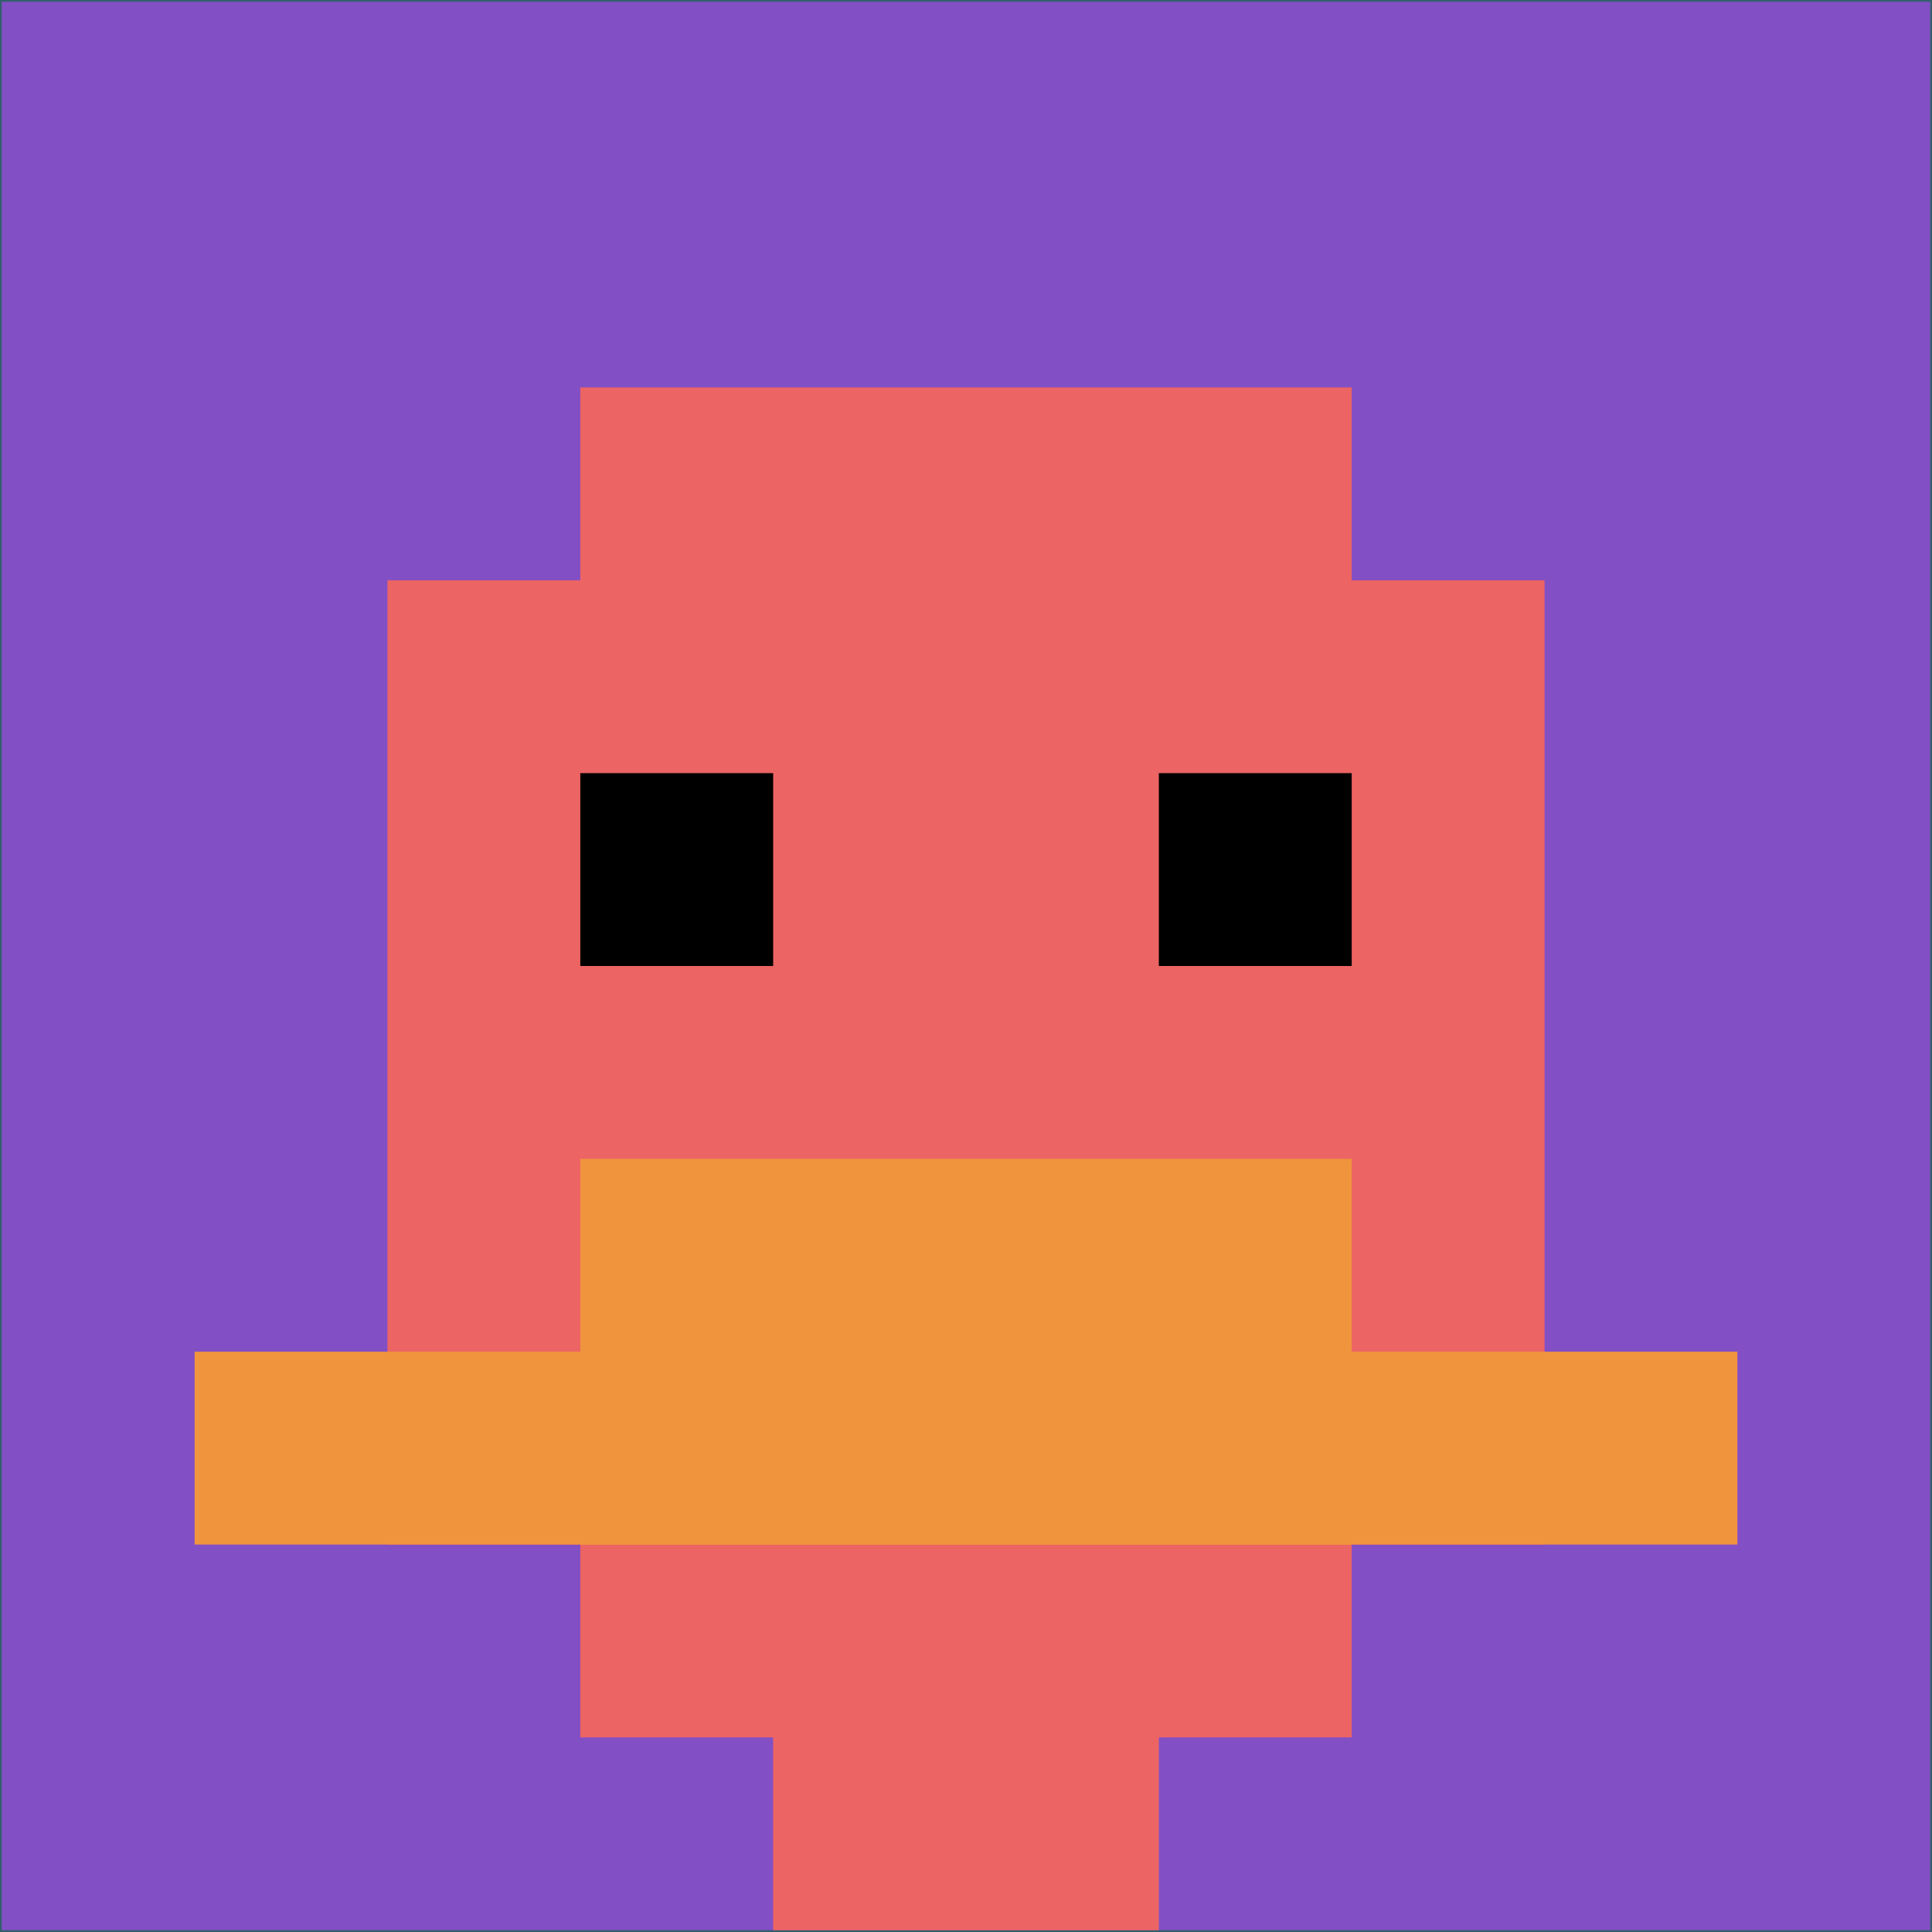
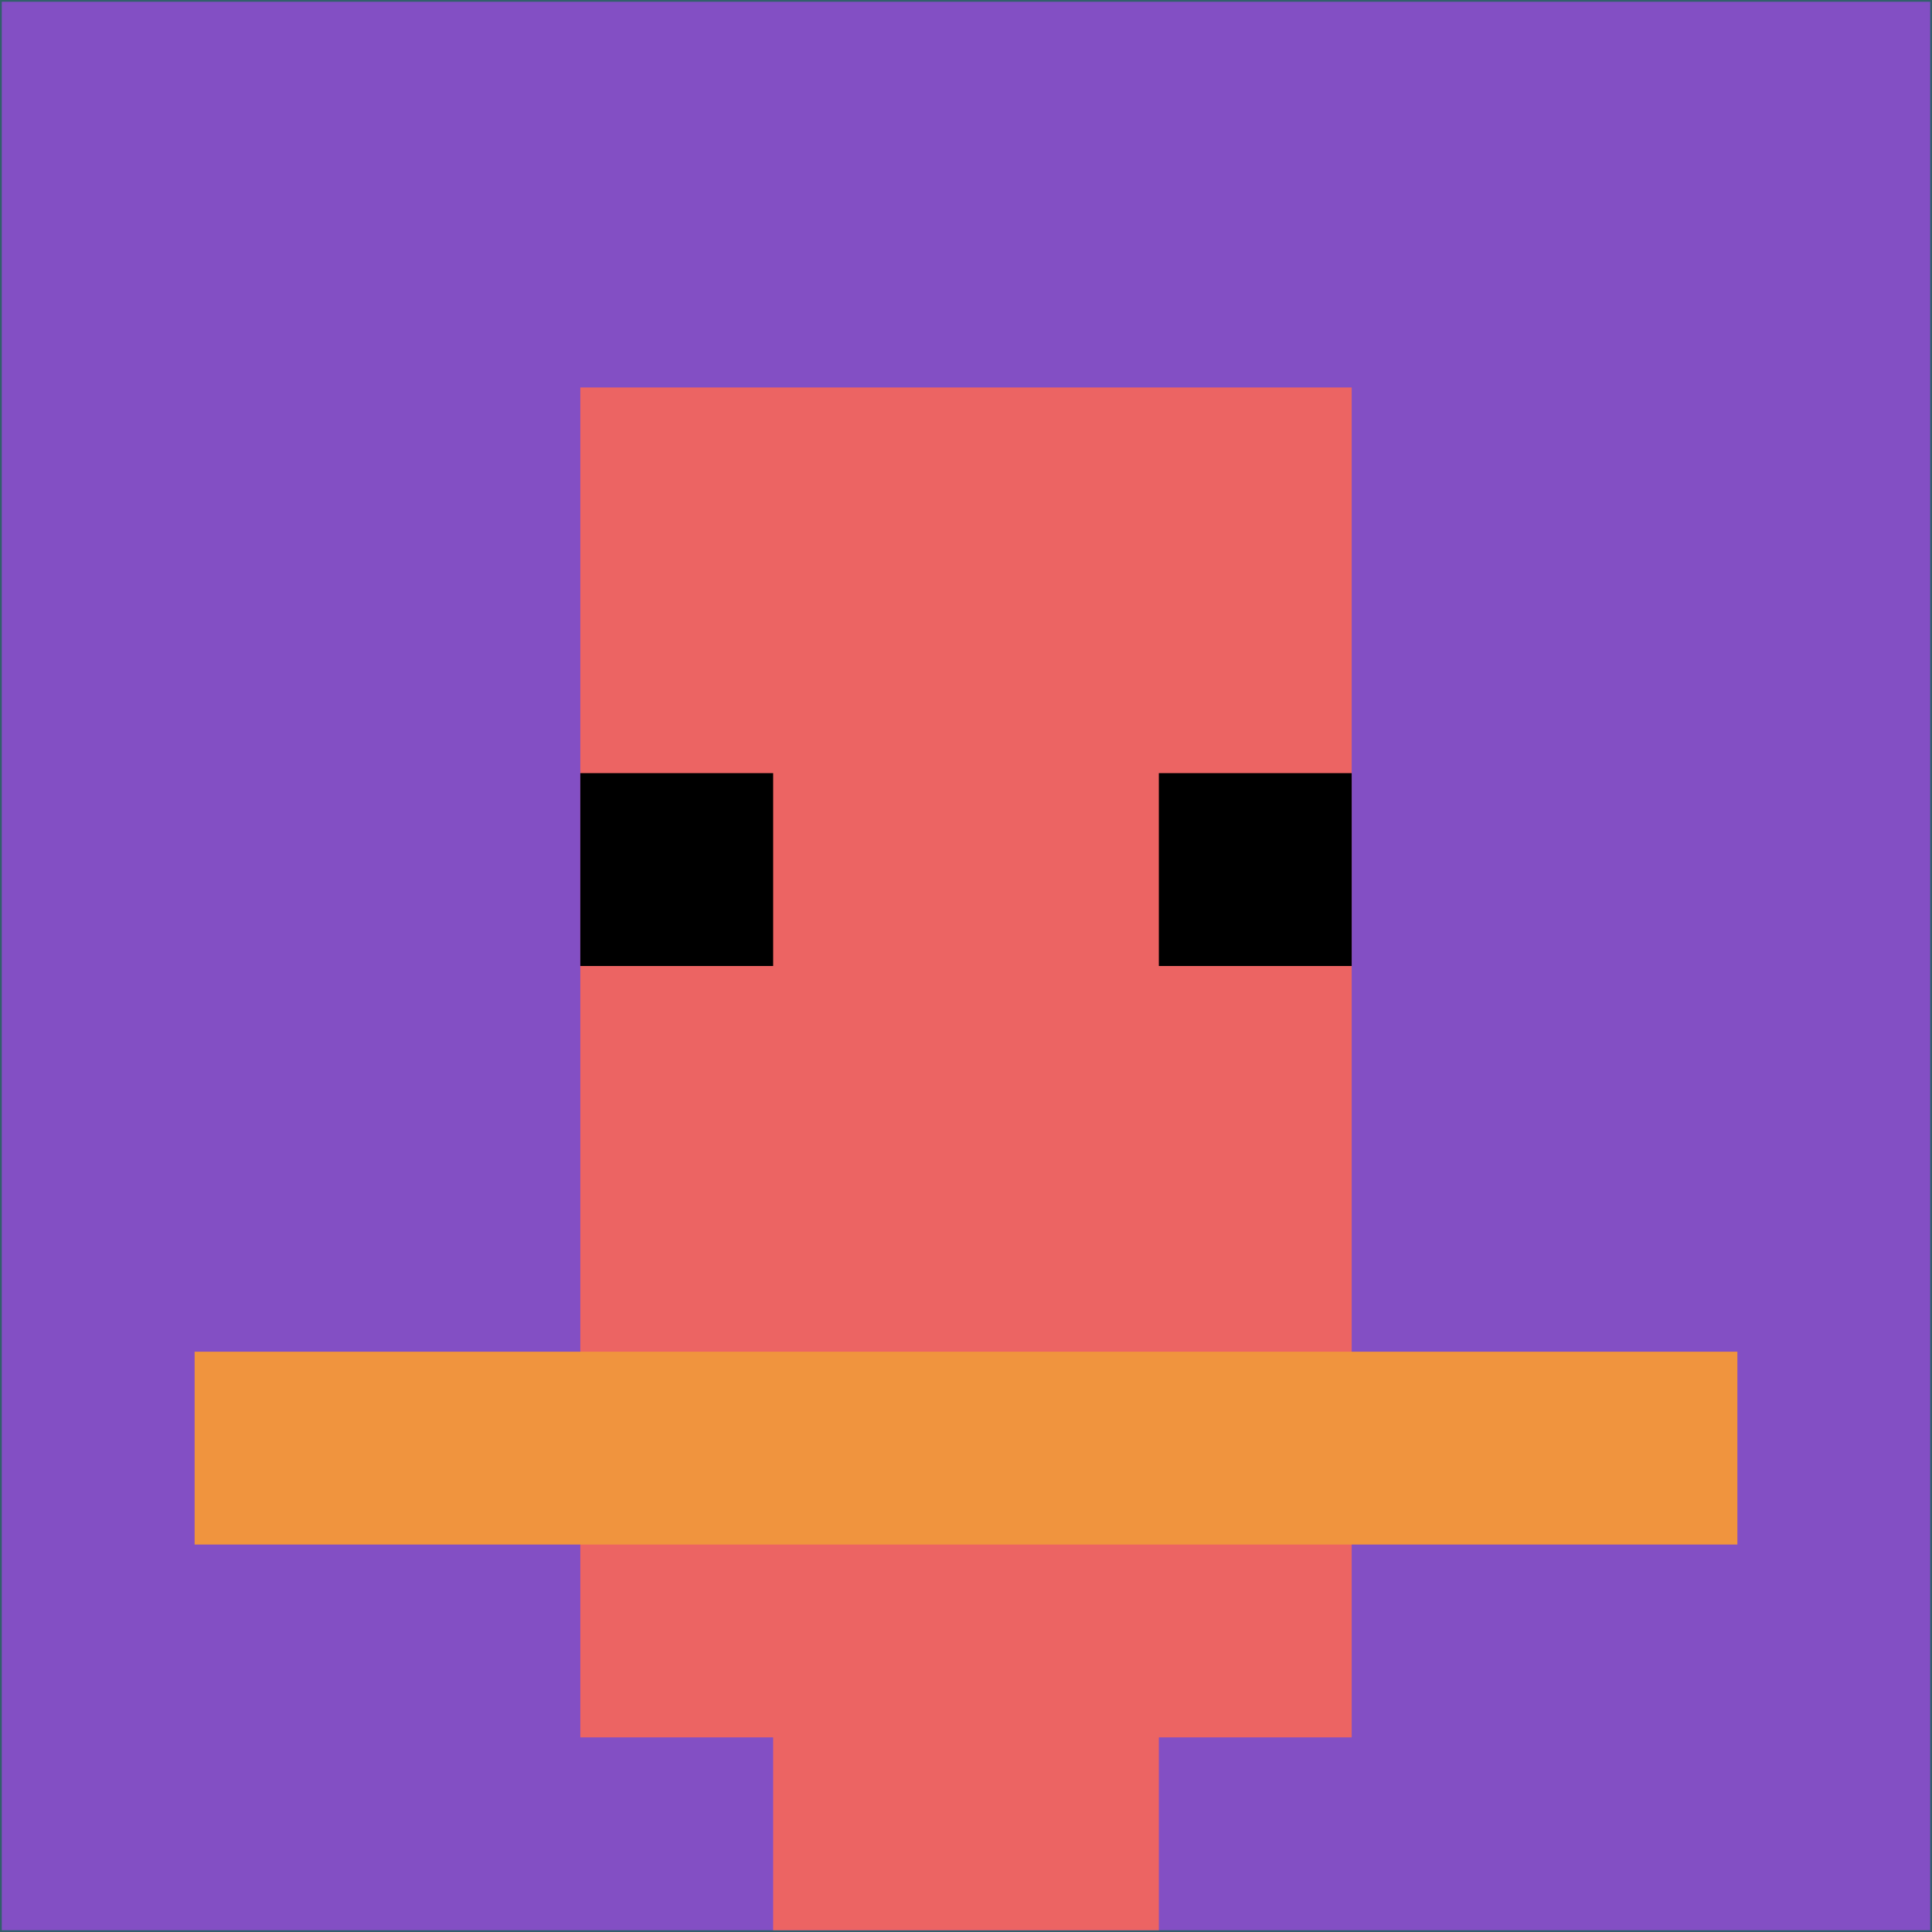
<svg xmlns="http://www.w3.org/2000/svg" version="1.1" width="1091" height="1091">
  <title>'goose-pfp-680776' by Dmitri Cherniak</title>
  <desc>seed=680776
backgroundColor=#325f6b
padding=100
innerPadding=1
timeout=700
dimension=1
border=false
Save=function(){return n.handleSave()}
frame=33

Rendered at Wed Oct 04 2023 10:36:05 GMT+0800 (中国标准时间)
Generated in &lt;1ms
</desc>
  <defs />
  <rect width="100%" height="100%" fill="#325f6b" />
  <g>
    <g id="0-0">
      <rect x="1" y="1" height="1089" width="1089" fill="#834FC4" />
      <g>
        <rect id="1-1-3-2-4-7" x="327.7" y="218.8" width="435.6" height="762.3" fill="#EC6463" />
-         <rect id="1-1-2-3-6-5" x="218.8" y="327.7" width="653.4" height="544.5" fill="#EC6463" />
        <rect id="1-1-4-8-2-2" x="436.6" y="872.2" width="217.8" height="217.8" fill="#EC6463" />
        <rect id="1-1-1-7-8-1" x="109.9" y="763.3" width="871.2" height="108.9" fill="#F0943E" />
-         <rect id="1-1-3-6-4-2" x="327.7" y="654.4" width="435.6" height="217.8" fill="#F0943E" />
        <rect id="1-1-3-4-1-1" x="327.7" y="436.6" width="108.9" height="108.9" fill="#000000" />
        <rect id="1-1-6-4-1-1" x="654.4" y="436.6" width="108.9" height="108.9" fill="#000000" />
      </g>
      <rect x="1" y="1" stroke="white" stroke-width="0" height="1089" width="1089" fill="none" />
    </g>
  </g>
</svg>